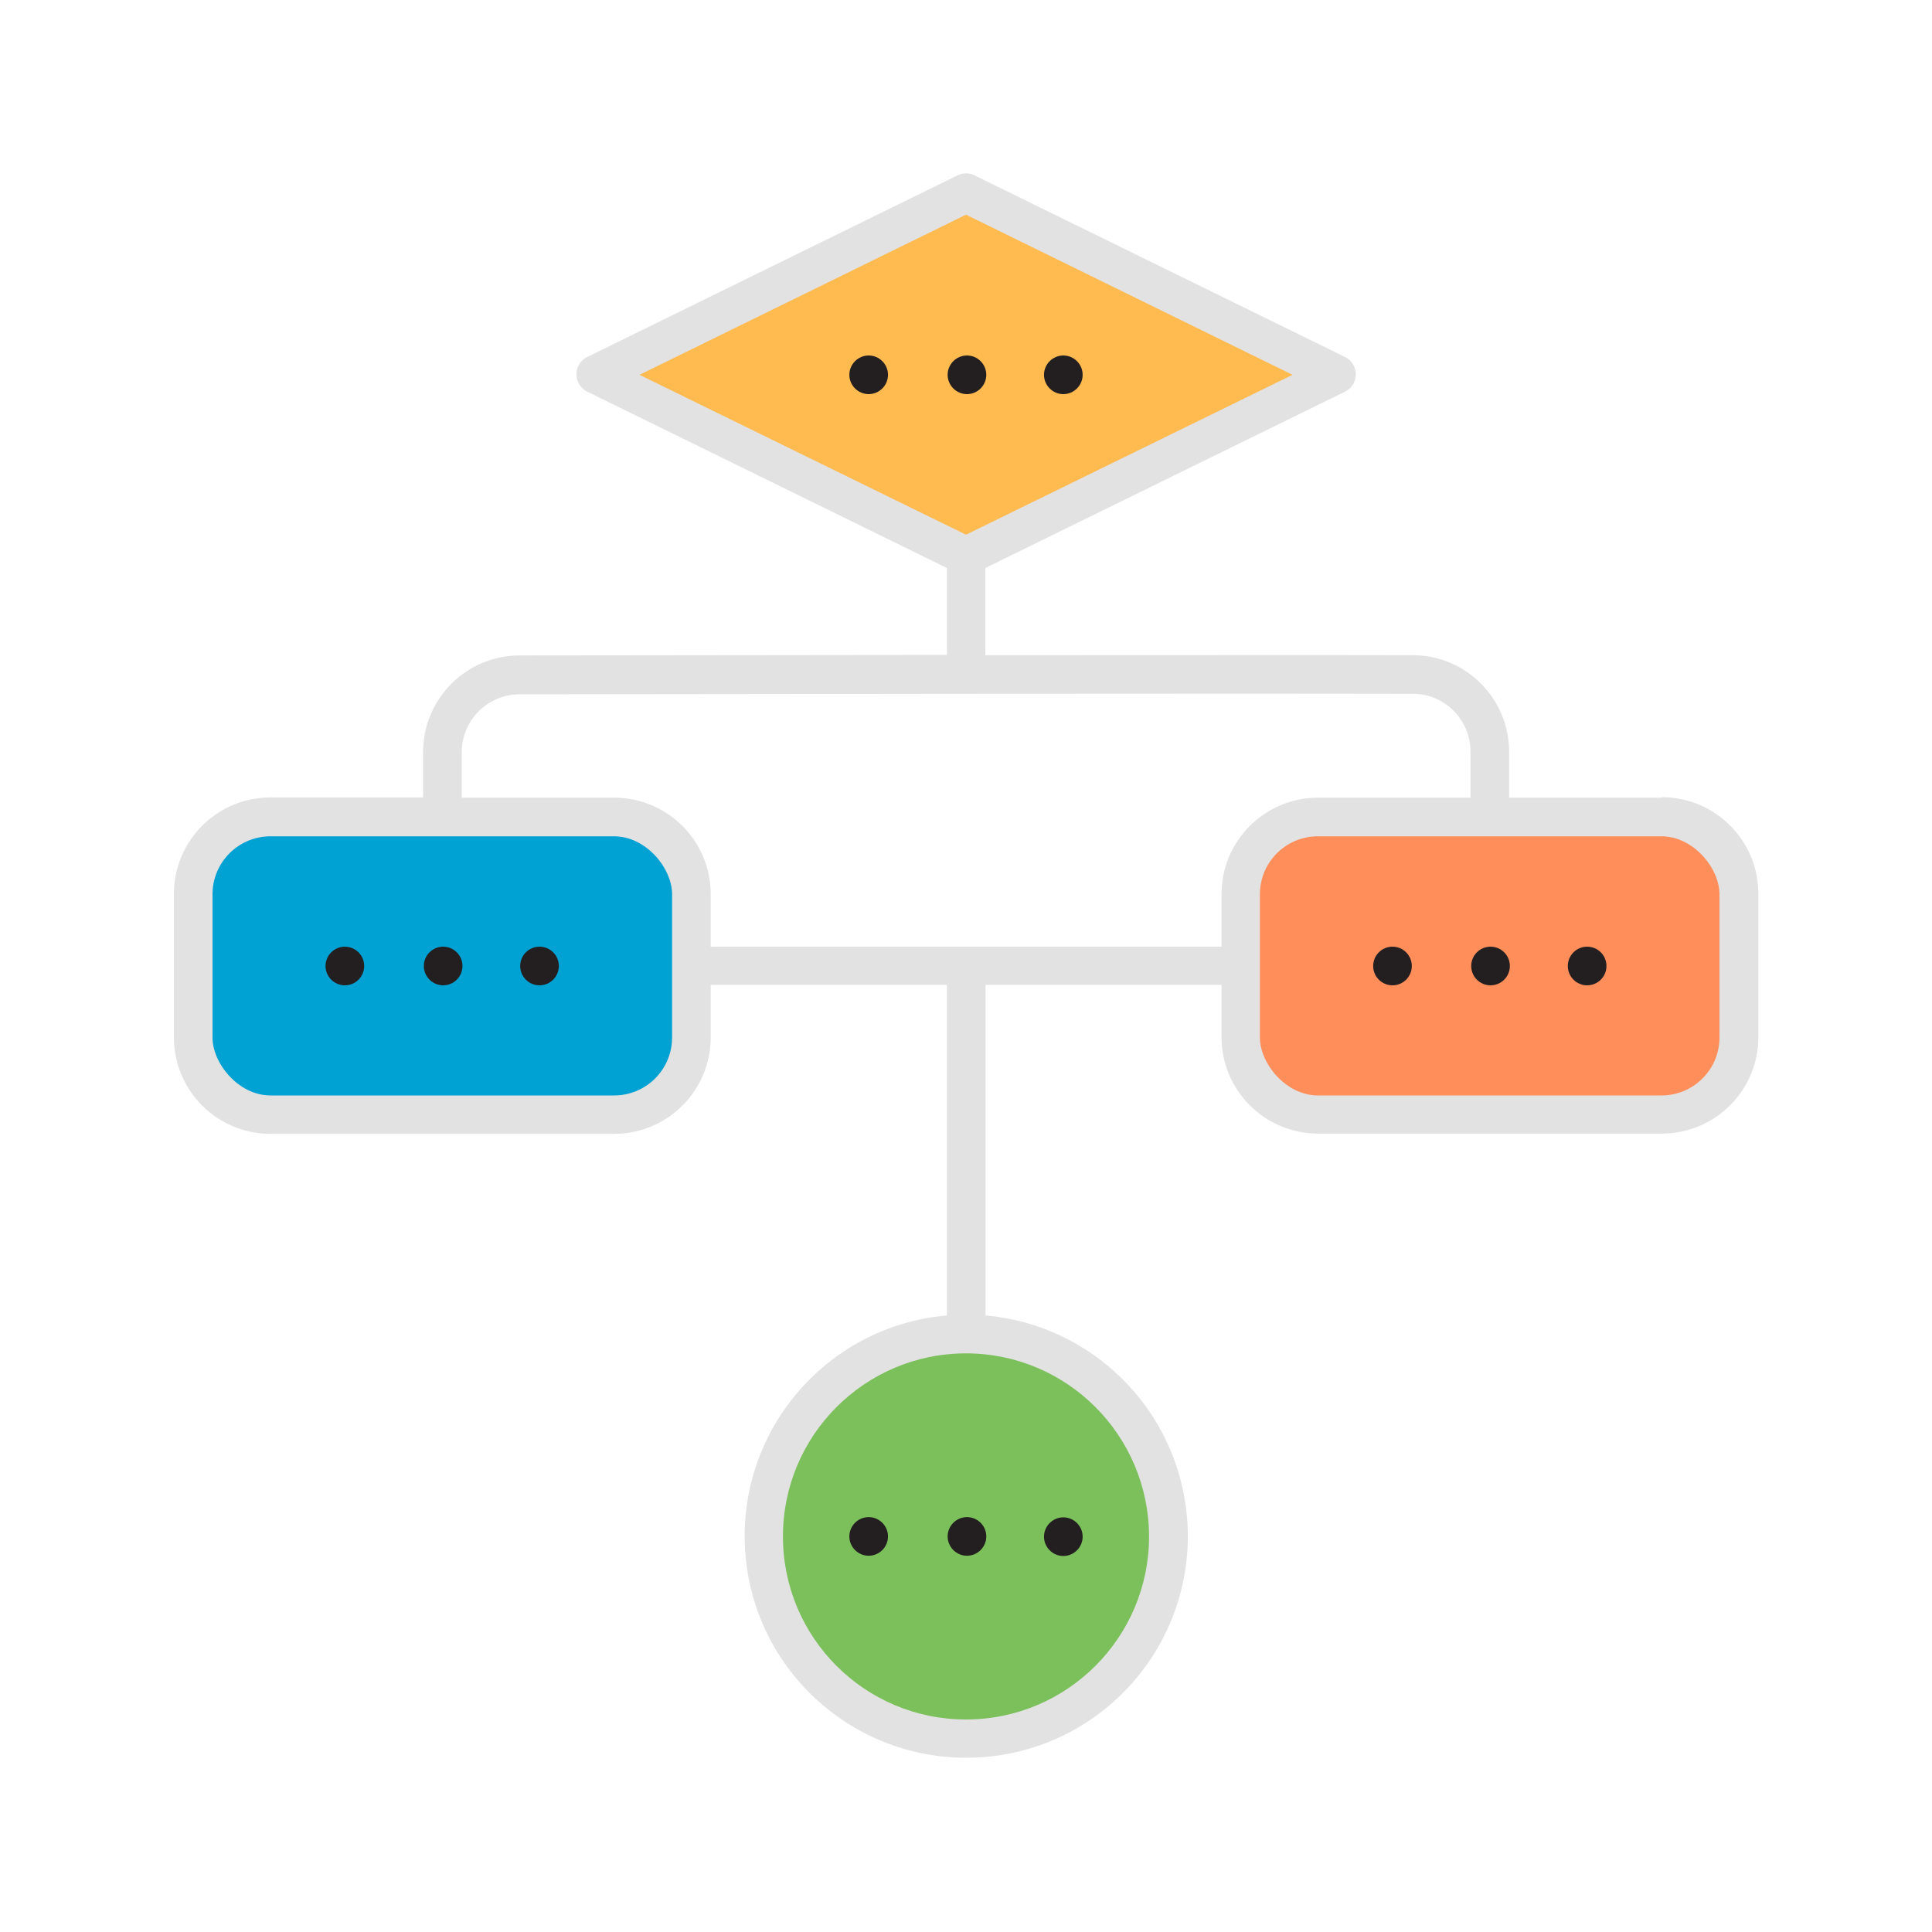
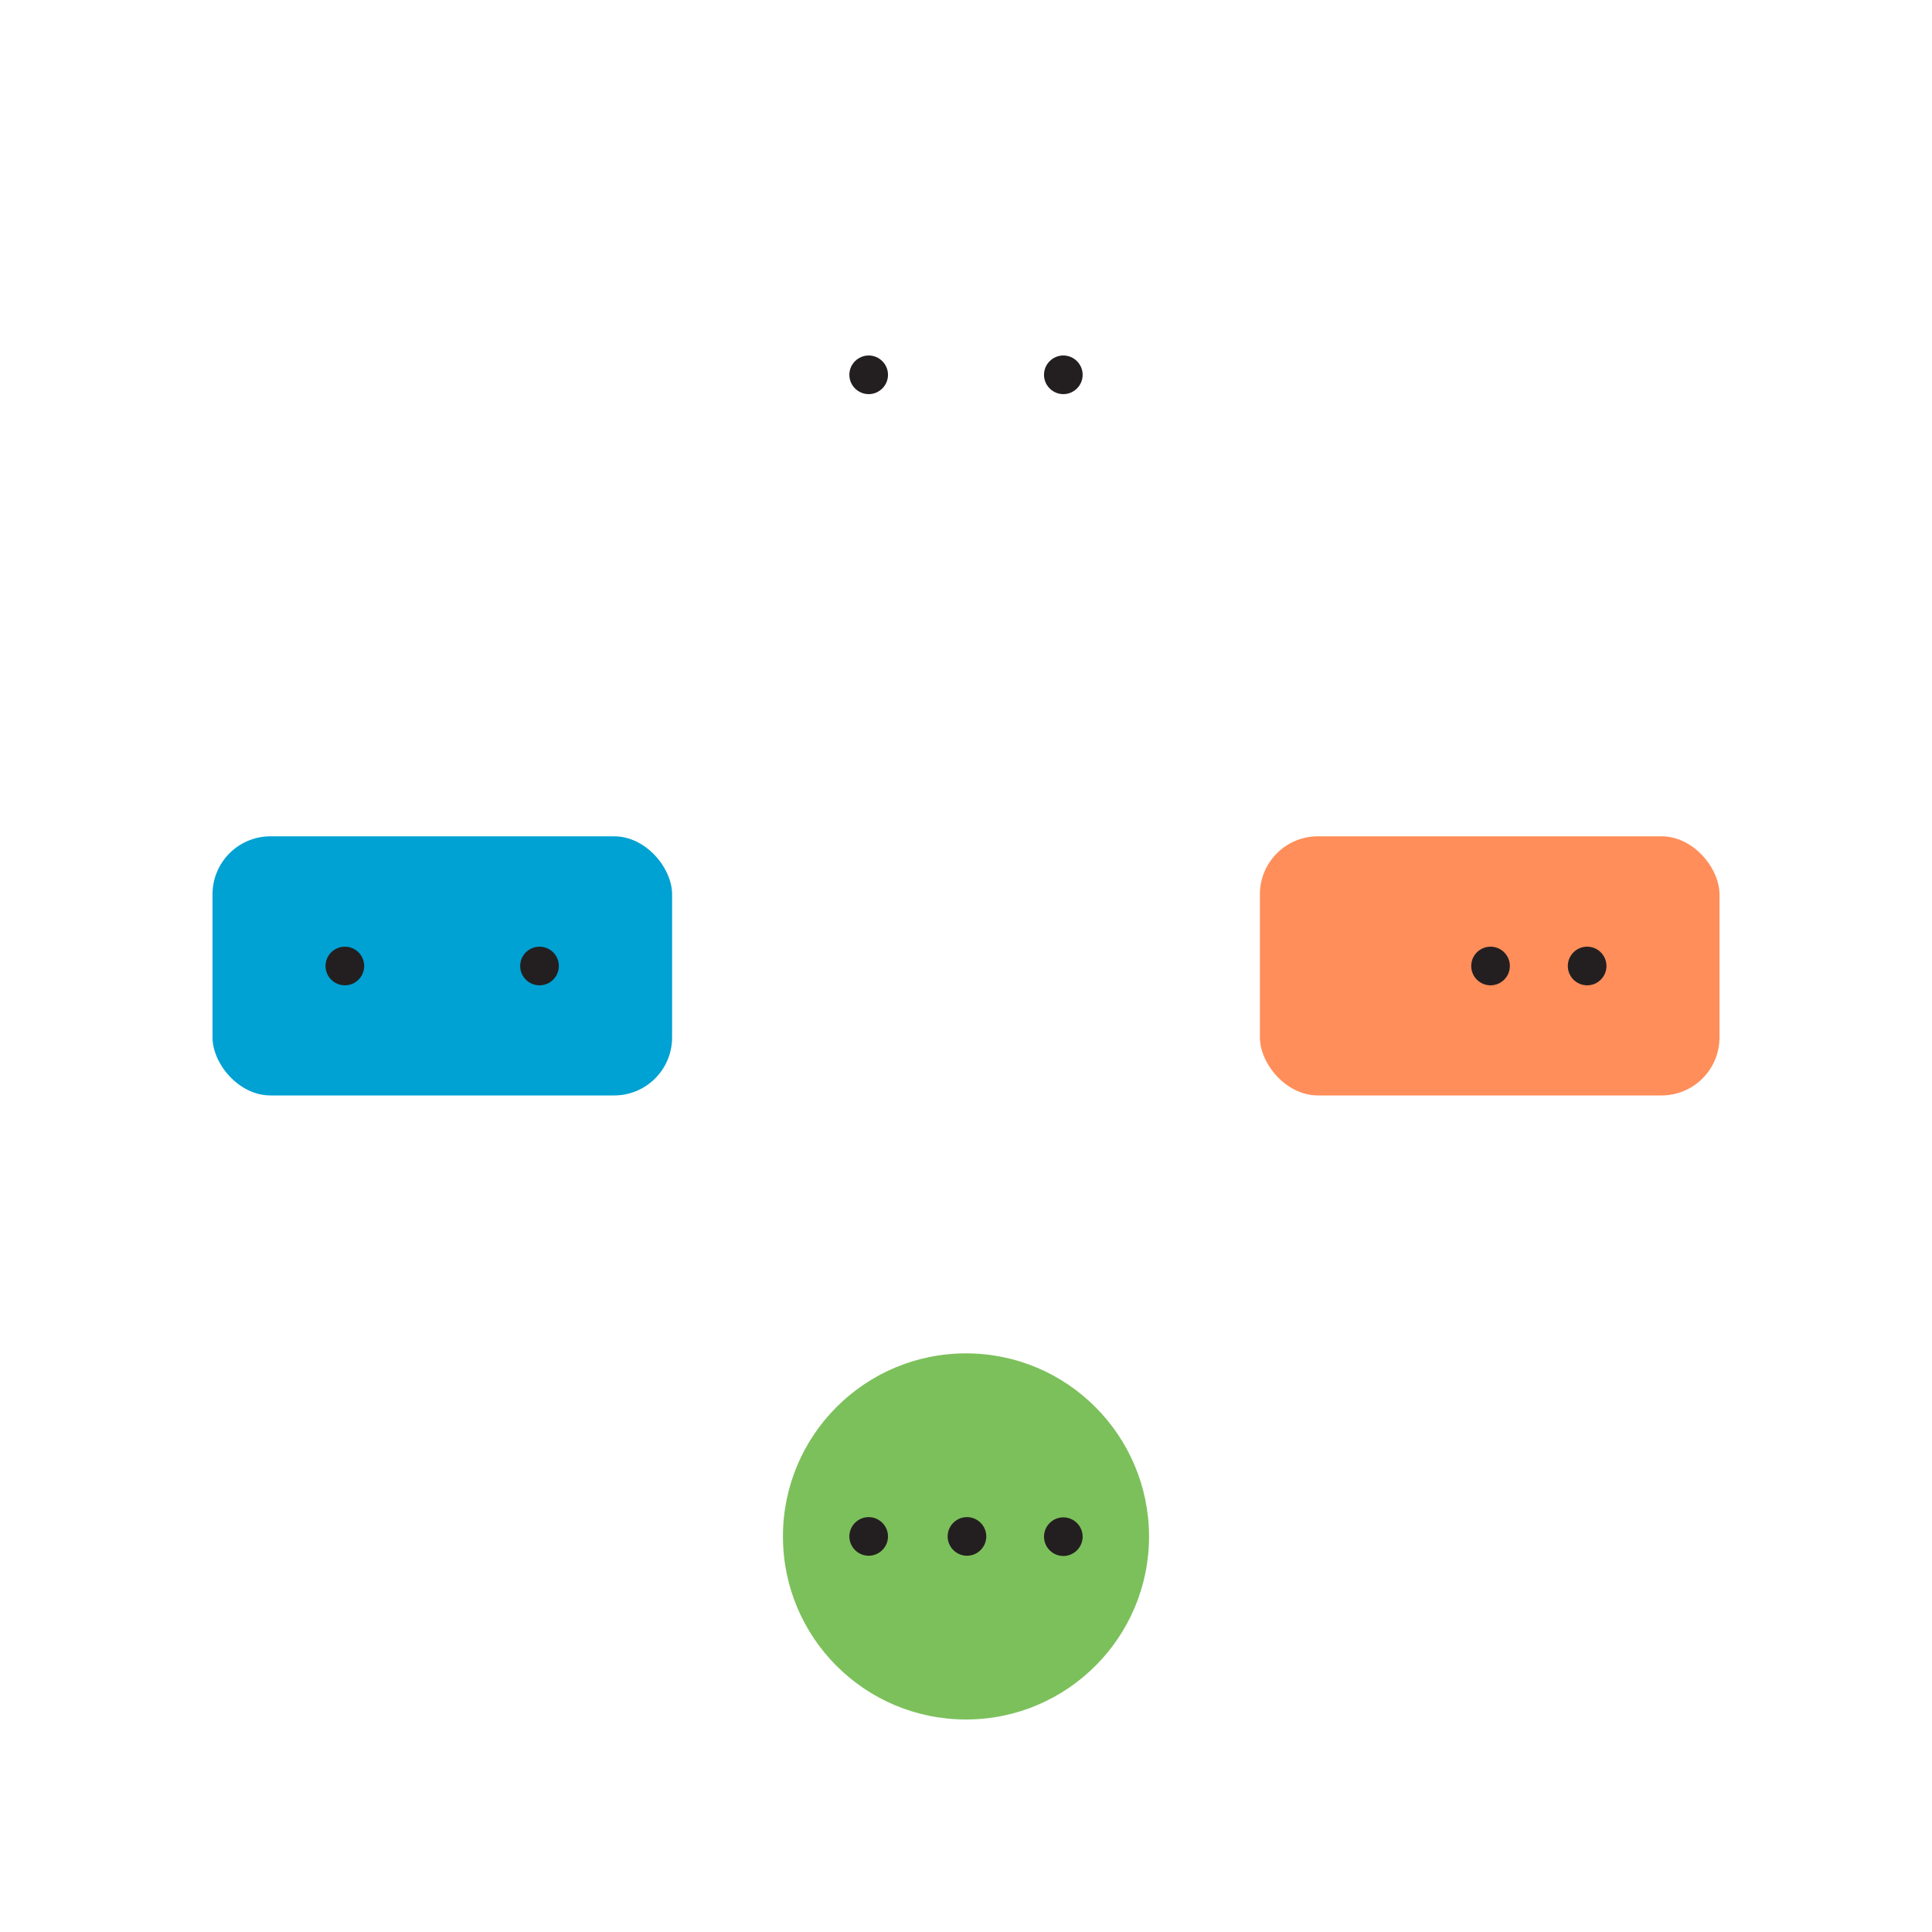
<svg xmlns="http://www.w3.org/2000/svg" id="Layer_1" viewBox="0 0 800 800">
  <defs>
    <style>      .st0 {        fill: #ff8e5a;      }      .st1 {        fill: #ffba50;      }      .st2 {        fill: #231f20;      }      .st3 {        fill: #e2e2e2;      }      .st4 {        fill: #7cc05b;      }      .st5 {        fill: #00a1d3;      }    </style>
  </defs>
-   <path class="st3" d="M688,330.3h-63.1v-19c0-22-17.8-39.9-39.8-40-38.6-.1-107.3,0-177.1,0v-36.1l148.9-73c4-1.9,5.6-6.7,3.7-10.7-.8-1.6-2.1-2.9-3.7-3.7l-153.4-75.2c-2.2-1.1-4.8-1.1-7,0l-153.3,75.2c-4,1.9-5.6,6.7-3.7,10.7.8,1.6,2.1,2.9,3.7,3.7l148.9,73v36l-177.1.2c-22,.1-39.8,18-39.8,40v18.8h-63.2c-22.1,0-40,17.9-40,40v59.3c0,22.1,17.9,40,40,40h142.3c22.1,0,40-17.9,40-40v-21.8c.2,0,.4.1.6.1h97.2v136.9c-50.5,4.4-87.8,48.9-83.4,99.4,4.4,50.5,48.9,87.8,99.4,83.4s87.8-48.9,83.4-99.4c-3.9-44.4-39.1-79.5-83.4-83.4v-136.9h97.7v21.6c0,22.1,17.9,40,40,40h142.3c22.1,0,40-17.9,40-40v-59.3c0-22.1-17.9-40-40-40ZM608.9,330.3h-63.1c-22.1,0-40,17.9-40,40v21.7h-210.9c-.2,0-.4,0-.6.1v-21.8c0-22.1-17.9-40-40-40h-63.1v-18.8c0-13.2,10.6-23.9,23.8-24,80.2-.1,290-.4,370.1-.2,13.2,0,23.8,10.8,23.8,24v19Z" />
-   <polygon class="st1" points="400 88.9 535.2 155.2 400 221.4 264.8 155.2 400 88.9" />
  <path class="st4" d="M475.8,636.2c0,41.8-33.9,75.8-75.8,75.8s-75.8-33.9-75.8-75.8c0-41.8,33.9-75.8,75.8-75.8,41.8,0,75.7,33.9,75.8,75.8Z" />
  <rect class="st5" x="88" y="346.3" width="190.3" height="107.3" rx="24" ry="24" />
  <rect class="st0" x="521.7" y="346.3" width="190.3" height="107.3" rx="24" ry="24" />
  <path class="st2" d="M359.7,147.2c-4.4,0-8,3.6-8,8s3.6,8,8,8,8-3.6,8-8-3.6-8-8-8Z" />
-   <path class="st2" d="M408.4,155.2c0-4.4-3.6-8-8-8s-8,3.6-8,8,3.6,8,8,8,8-3.6,8-8Z" />
  <path class="st2" d="M440.3,163.2c4.4,0,8-3.6,8-8s-3.6-8-8-8-8,3.6-8,8,3.6,8,8,8Z" />
  <path class="st2" d="M359.7,628.2c-4.4,0-8,3.6-8,8s3.6,8,8,8,8-3.6,8-8-3.6-8-8-8Z" />
  <path class="st2" d="M392.4,636.2c0,4.4,3.6,8,8,8s8-3.6,8-8-3.6-8-8-8-8,3.6-8,8Z" />
  <path class="st2" d="M440.3,644.3c4.4,0,8-3.6,8-8s-3.6-8-8-8-8,3.6-8,8,3.6,8,8,8Z" />
-   <circle class="st2" cx="576.6" cy="400" r="8" />
  <circle class="st2" cx="617.2" cy="400" r="8" />
  <circle class="st2" cx="657.2" cy="400" r="8" />
  <circle class="st2" cx="142.8" cy="400" r="8" />
-   <circle class="st2" cx="183.5" cy="400" r="8" />
  <circle class="st2" cx="223.4" cy="400" r="8" />
</svg>